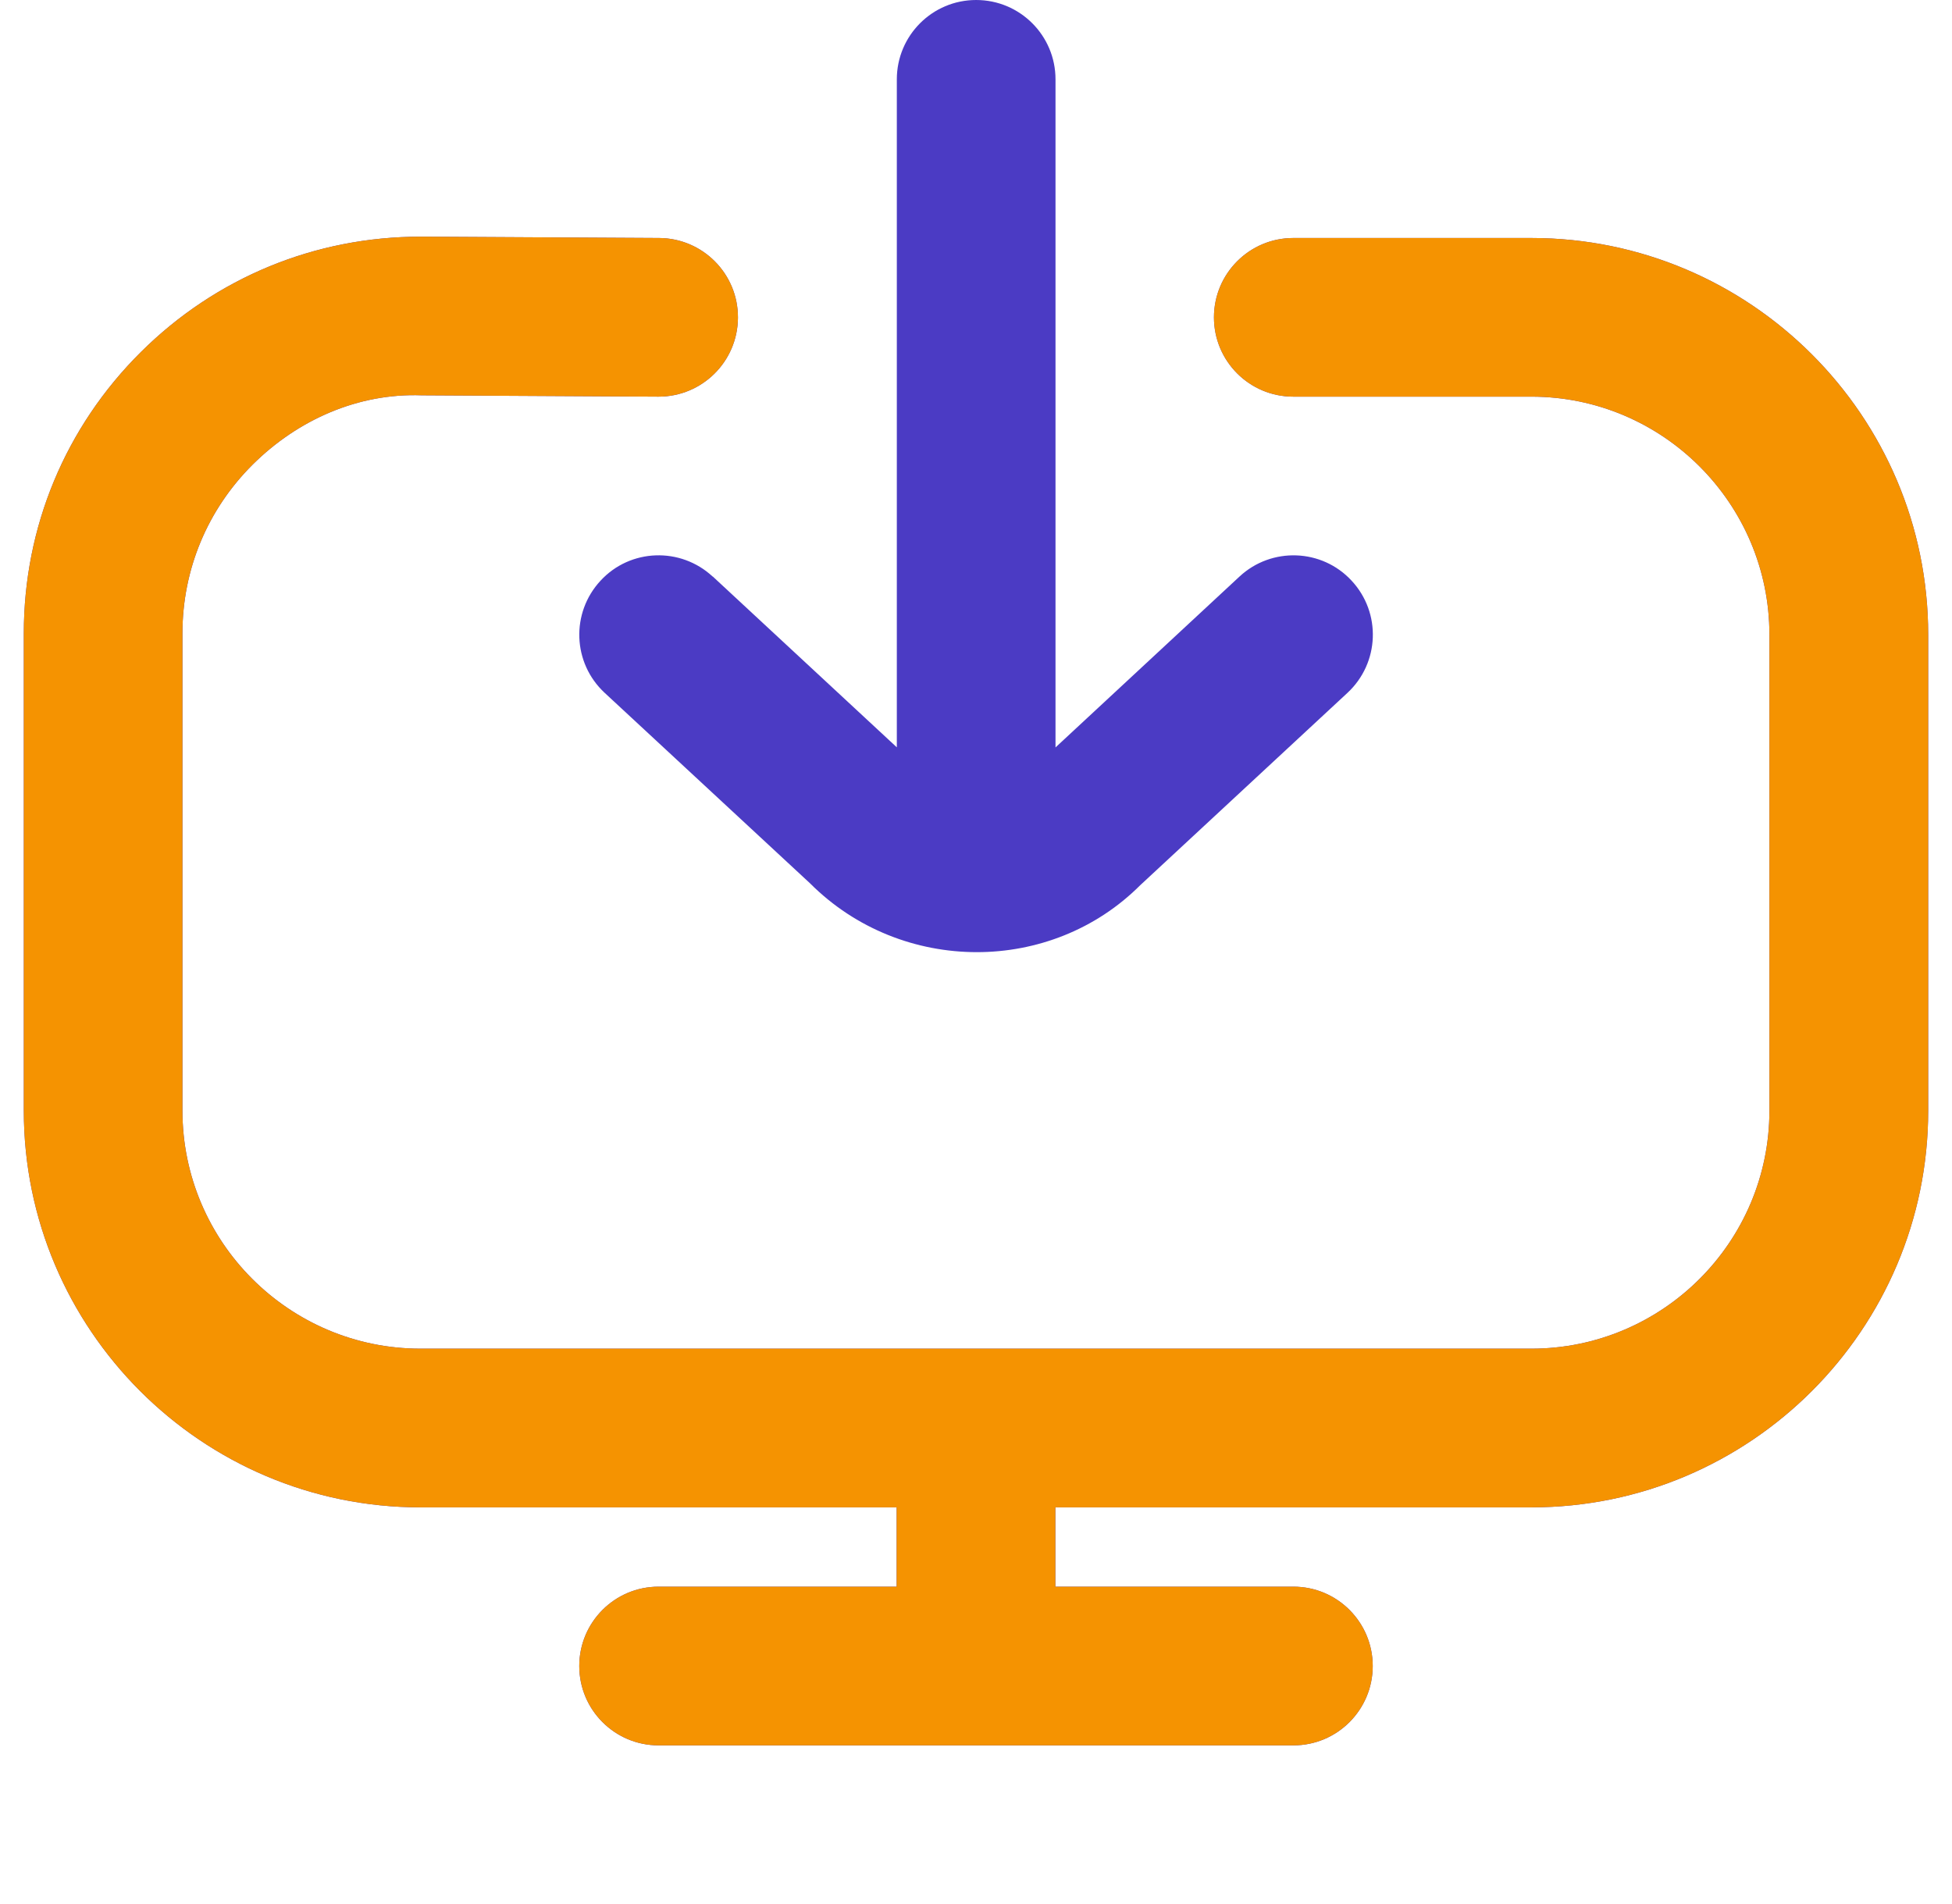
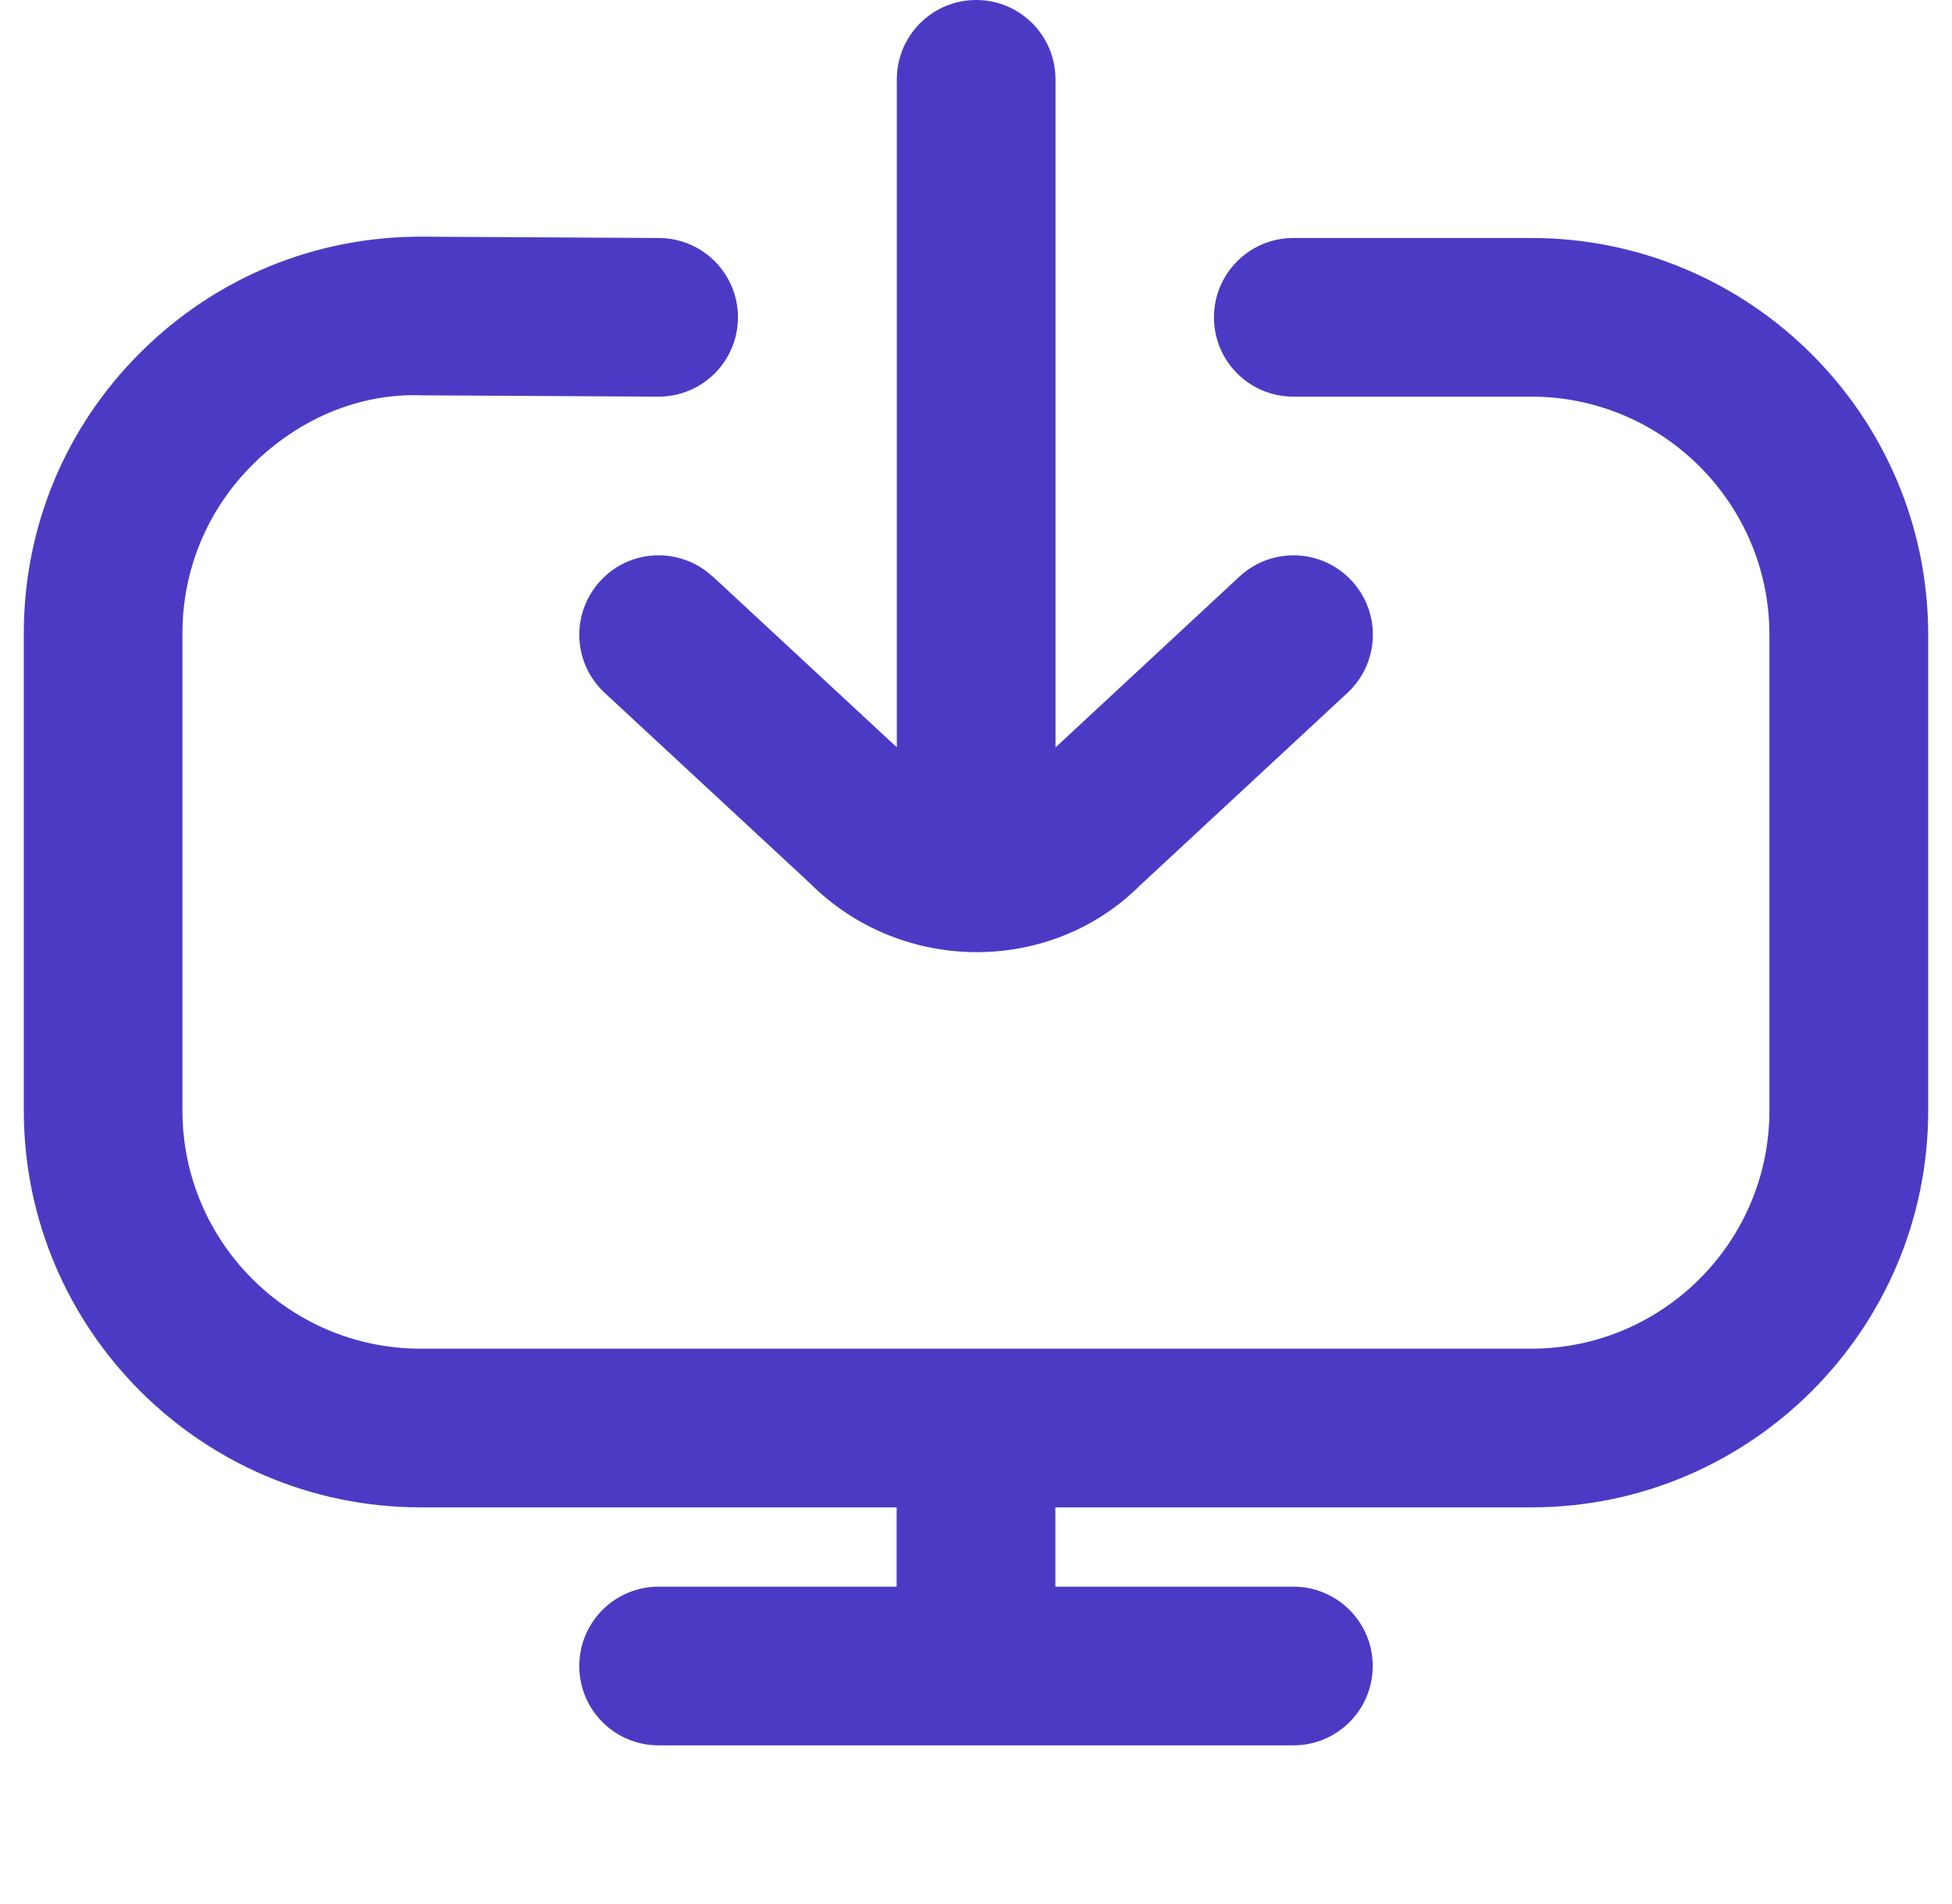
<svg xmlns="http://www.w3.org/2000/svg" width="41" height="40" viewBox="0 0 41 40" fill="none">
  <g clip-path="url(#clip0_7418_9526)">
    <path d="M40.5 13.333V23.333C40.5 27.928 36.762 31.667 32.167 31.667H22.167V33.333H27.167C28.088 33.333 28.833 34.08 28.833 35C28.833 35.92 28.088 36.667 27.167 36.667H13.833C12.912 36.667 12.167 35.92 12.167 35C12.167 34.08 12.912 33.333 13.833 33.333H18.833V31.667H8.833C4.238 31.667 0.5 27.928 0.5 23.333V13.305C0.5 11.072 1.372 8.973 2.957 7.398C4.53 5.833 6.617 4.972 8.835 4.972H8.878L13.843 5C14.763 5.005 15.505 5.755 15.5 6.675C15.495 7.593 14.75 8.333 13.833 8.333H13.823L8.86 8.305C7.528 8.255 6.257 8.815 5.305 9.762C4.357 10.707 3.832 11.965 3.832 13.305V23.333C3.832 26.09 6.075 28.333 8.832 28.333H32.165C34.922 28.333 37.165 26.09 37.165 23.333V13.333C37.165 10.577 34.922 8.333 32.165 8.333H27.165C26.243 8.333 25.498 7.587 25.498 6.667C25.498 5.747 26.243 5 27.165 5H32.165C36.76 5 40.5 8.738 40.5 13.333ZM14.968 12.112C14.295 11.487 13.237 11.522 12.613 12.2C11.987 12.875 12.025 13.928 12.7 14.555L17.012 18.555C17.978 19.523 19.252 20.003 20.518 20.003C21.768 20.003 23.013 19.533 23.948 18.598L28.303 14.555C28.977 13.928 29.017 12.875 28.39 12.2C27.765 11.523 26.707 11.487 26.035 12.112L22.17 15.702V1.667C22.17 0.747 21.425 0 20.503 0C19.582 0 18.837 0.747 18.837 1.667V15.7L14.972 12.112H14.968Z" fill="#4B3BC4" />
-     <path fill-rule="evenodd" clip-rule="evenodd" d="M40.5 23.333V13.333C40.5 8.738 36.76 5 32.165 5H27.165C26.243 5 25.498 5.747 25.498 6.667C25.498 7.587 26.243 8.333 27.165 8.333H32.165C34.922 8.333 37.165 10.577 37.165 13.333V23.333C37.165 26.09 34.922 28.333 32.165 28.333H8.832C6.075 28.333 3.832 26.09 3.832 23.333V13.305C3.832 11.965 4.357 10.707 5.305 9.762C6.257 8.815 7.528 8.255 8.86 8.305L13.823 8.333H13.833C14.75 8.333 15.495 7.593 15.5 6.675C15.505 5.755 14.763 5.005 13.843 5L8.878 4.972H8.835C6.617 4.972 4.53 5.833 2.957 7.398C1.372 8.973 0.5 11.072 0.5 13.305V23.333C0.5 27.928 4.238 31.667 8.833 31.667H18.833V33.333H13.833C12.912 33.333 12.167 34.08 12.167 35C12.167 35.92 12.912 36.667 13.833 36.667H27.167C28.088 36.667 28.833 35.92 28.833 35C28.833 34.08 28.088 33.333 27.167 33.333H22.167V31.667H32.167C36.762 31.667 40.5 27.928 40.5 23.333Z" fill="#F59301" />
  </g>
  <defs>
    <clipPath id="clip0_7418_9526">
      <rect width="40" height="40" fill="white" transform="translate(0.5)" />
    </clipPath>
  </defs>
</svg>